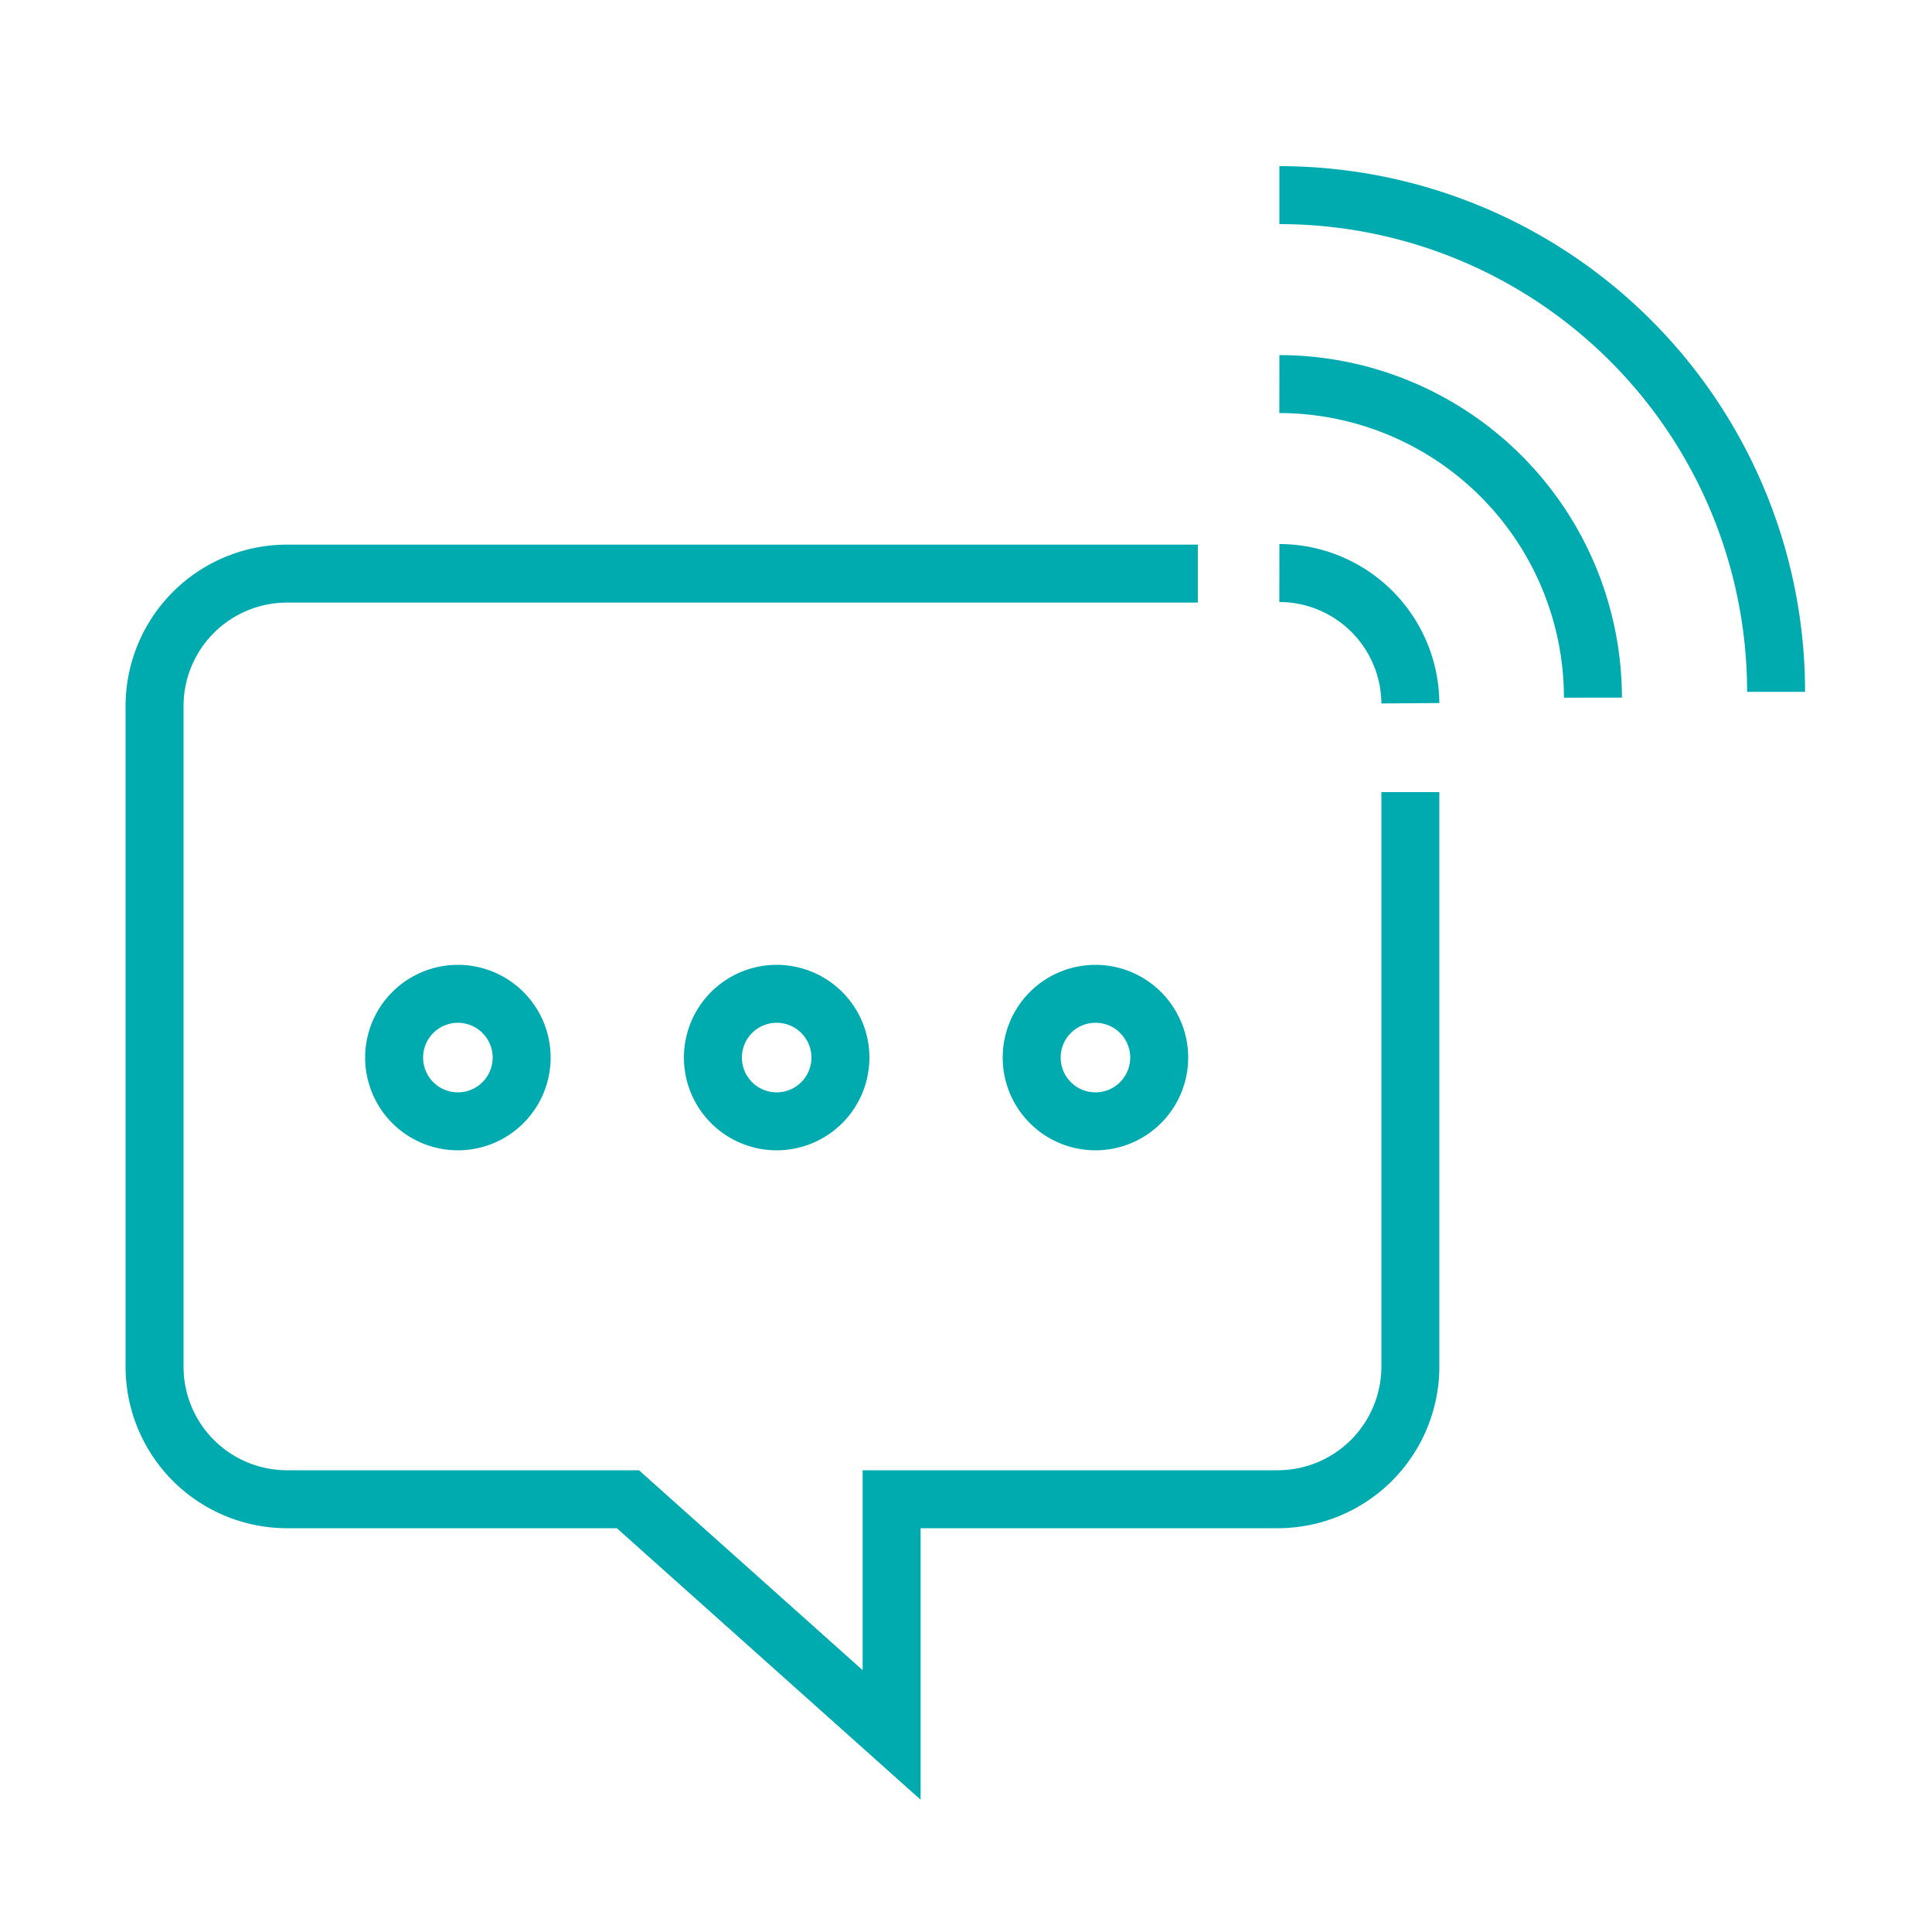
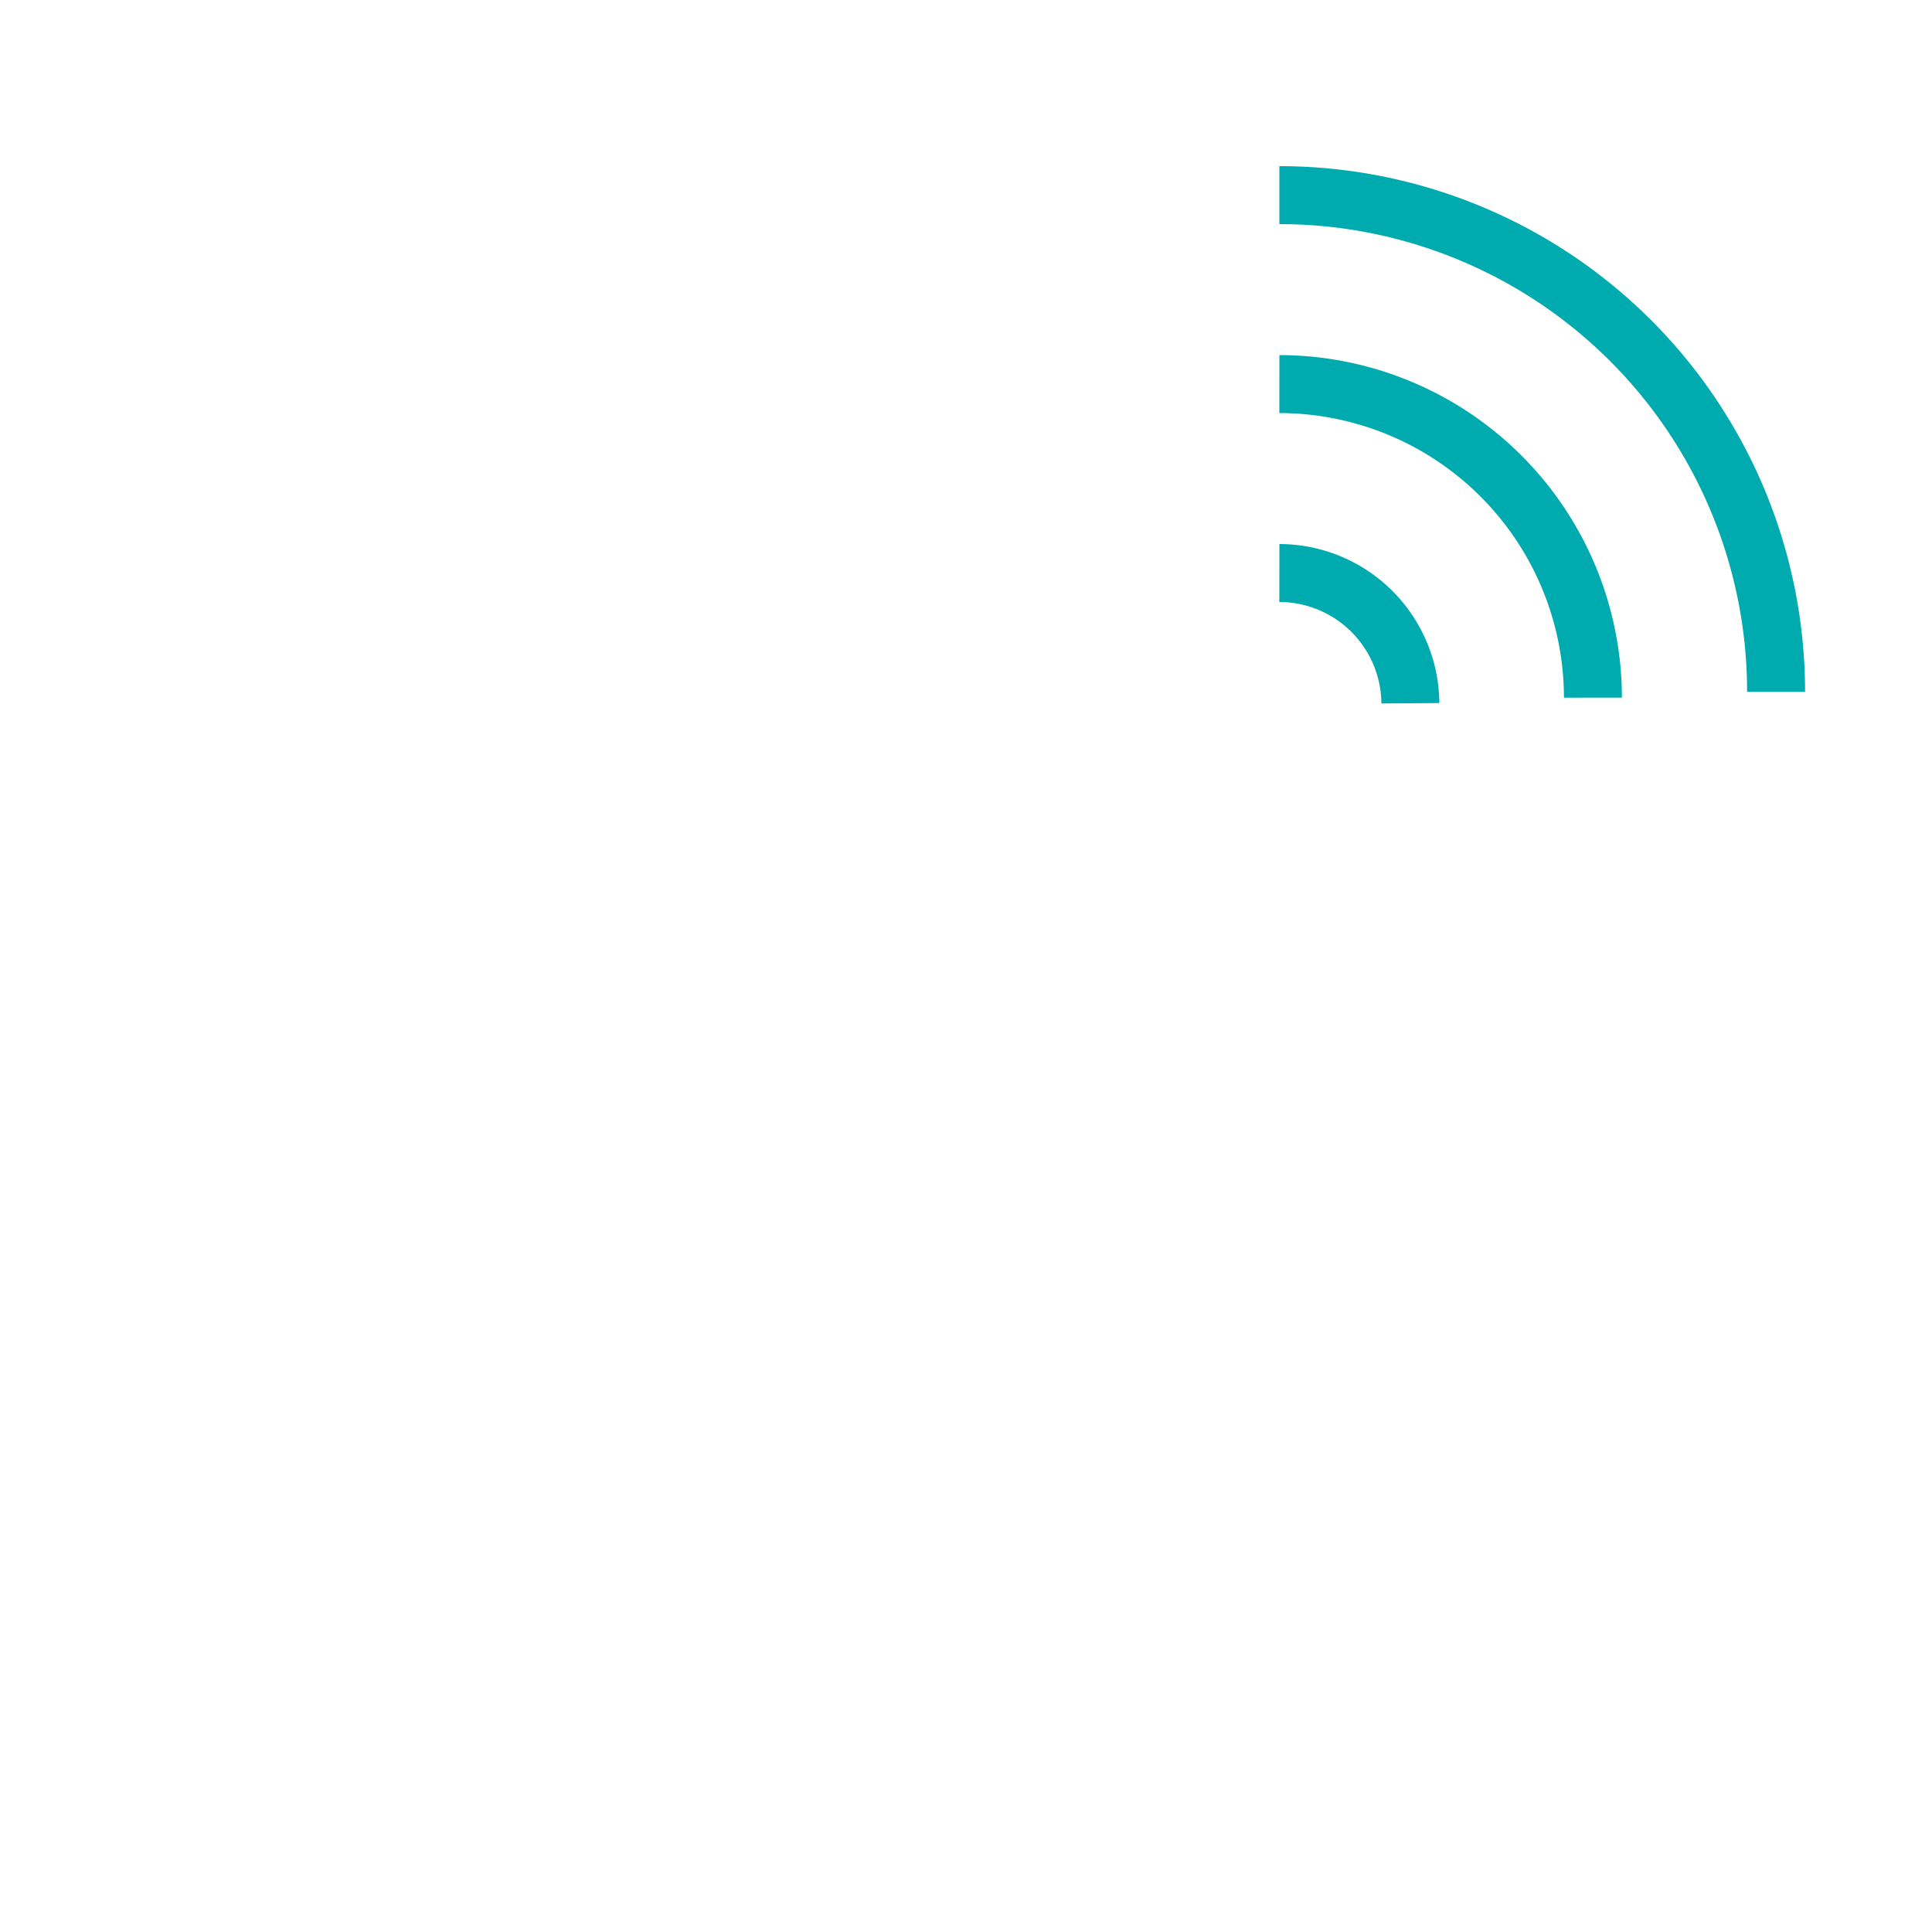
<svg xmlns="http://www.w3.org/2000/svg" viewBox="0 0 100 100">
  <defs>
    <style>.a{fill:none;stroke:#00abb0;stroke-miterlimit:10;stroke-width:3px;}</style>
  </defs>
-   <path class="a" d="M73,41V70.75a6.87,6.87,0,0,1-6.85,6.85h-20V89.8L32.5,77.6H14.81A6.86,6.86,0,0,1,8,70.75V36.53a6.86,6.86,0,0,1,6.84-6.84H62" />
-   <path class="a" d="M43.5,54.74a3.3,3.3,0,1,1-3.3-3.3A3.3,3.3,0,0,1,43.5,54.74Zm13.2-3.3a3.3,3.3,0,1,0,3.3,3.3A3.3,3.3,0,0,0,56.7,51.44Zm-33,0a3.3,3.3,0,1,0,3.3,3.3A3.3,3.3,0,0,0,23.7,51.44Z" />
  <path class="a" d="M91.93,35.81A25.71,25.71,0,0,0,66.22,10.1" />
  <path class="a" d="M66.22,19.88A16.25,16.25,0,0,1,82.45,36.11" />
  <path class="a" d="M66.22,29.66A6.79,6.79,0,0,1,73,36.4" />
</svg>